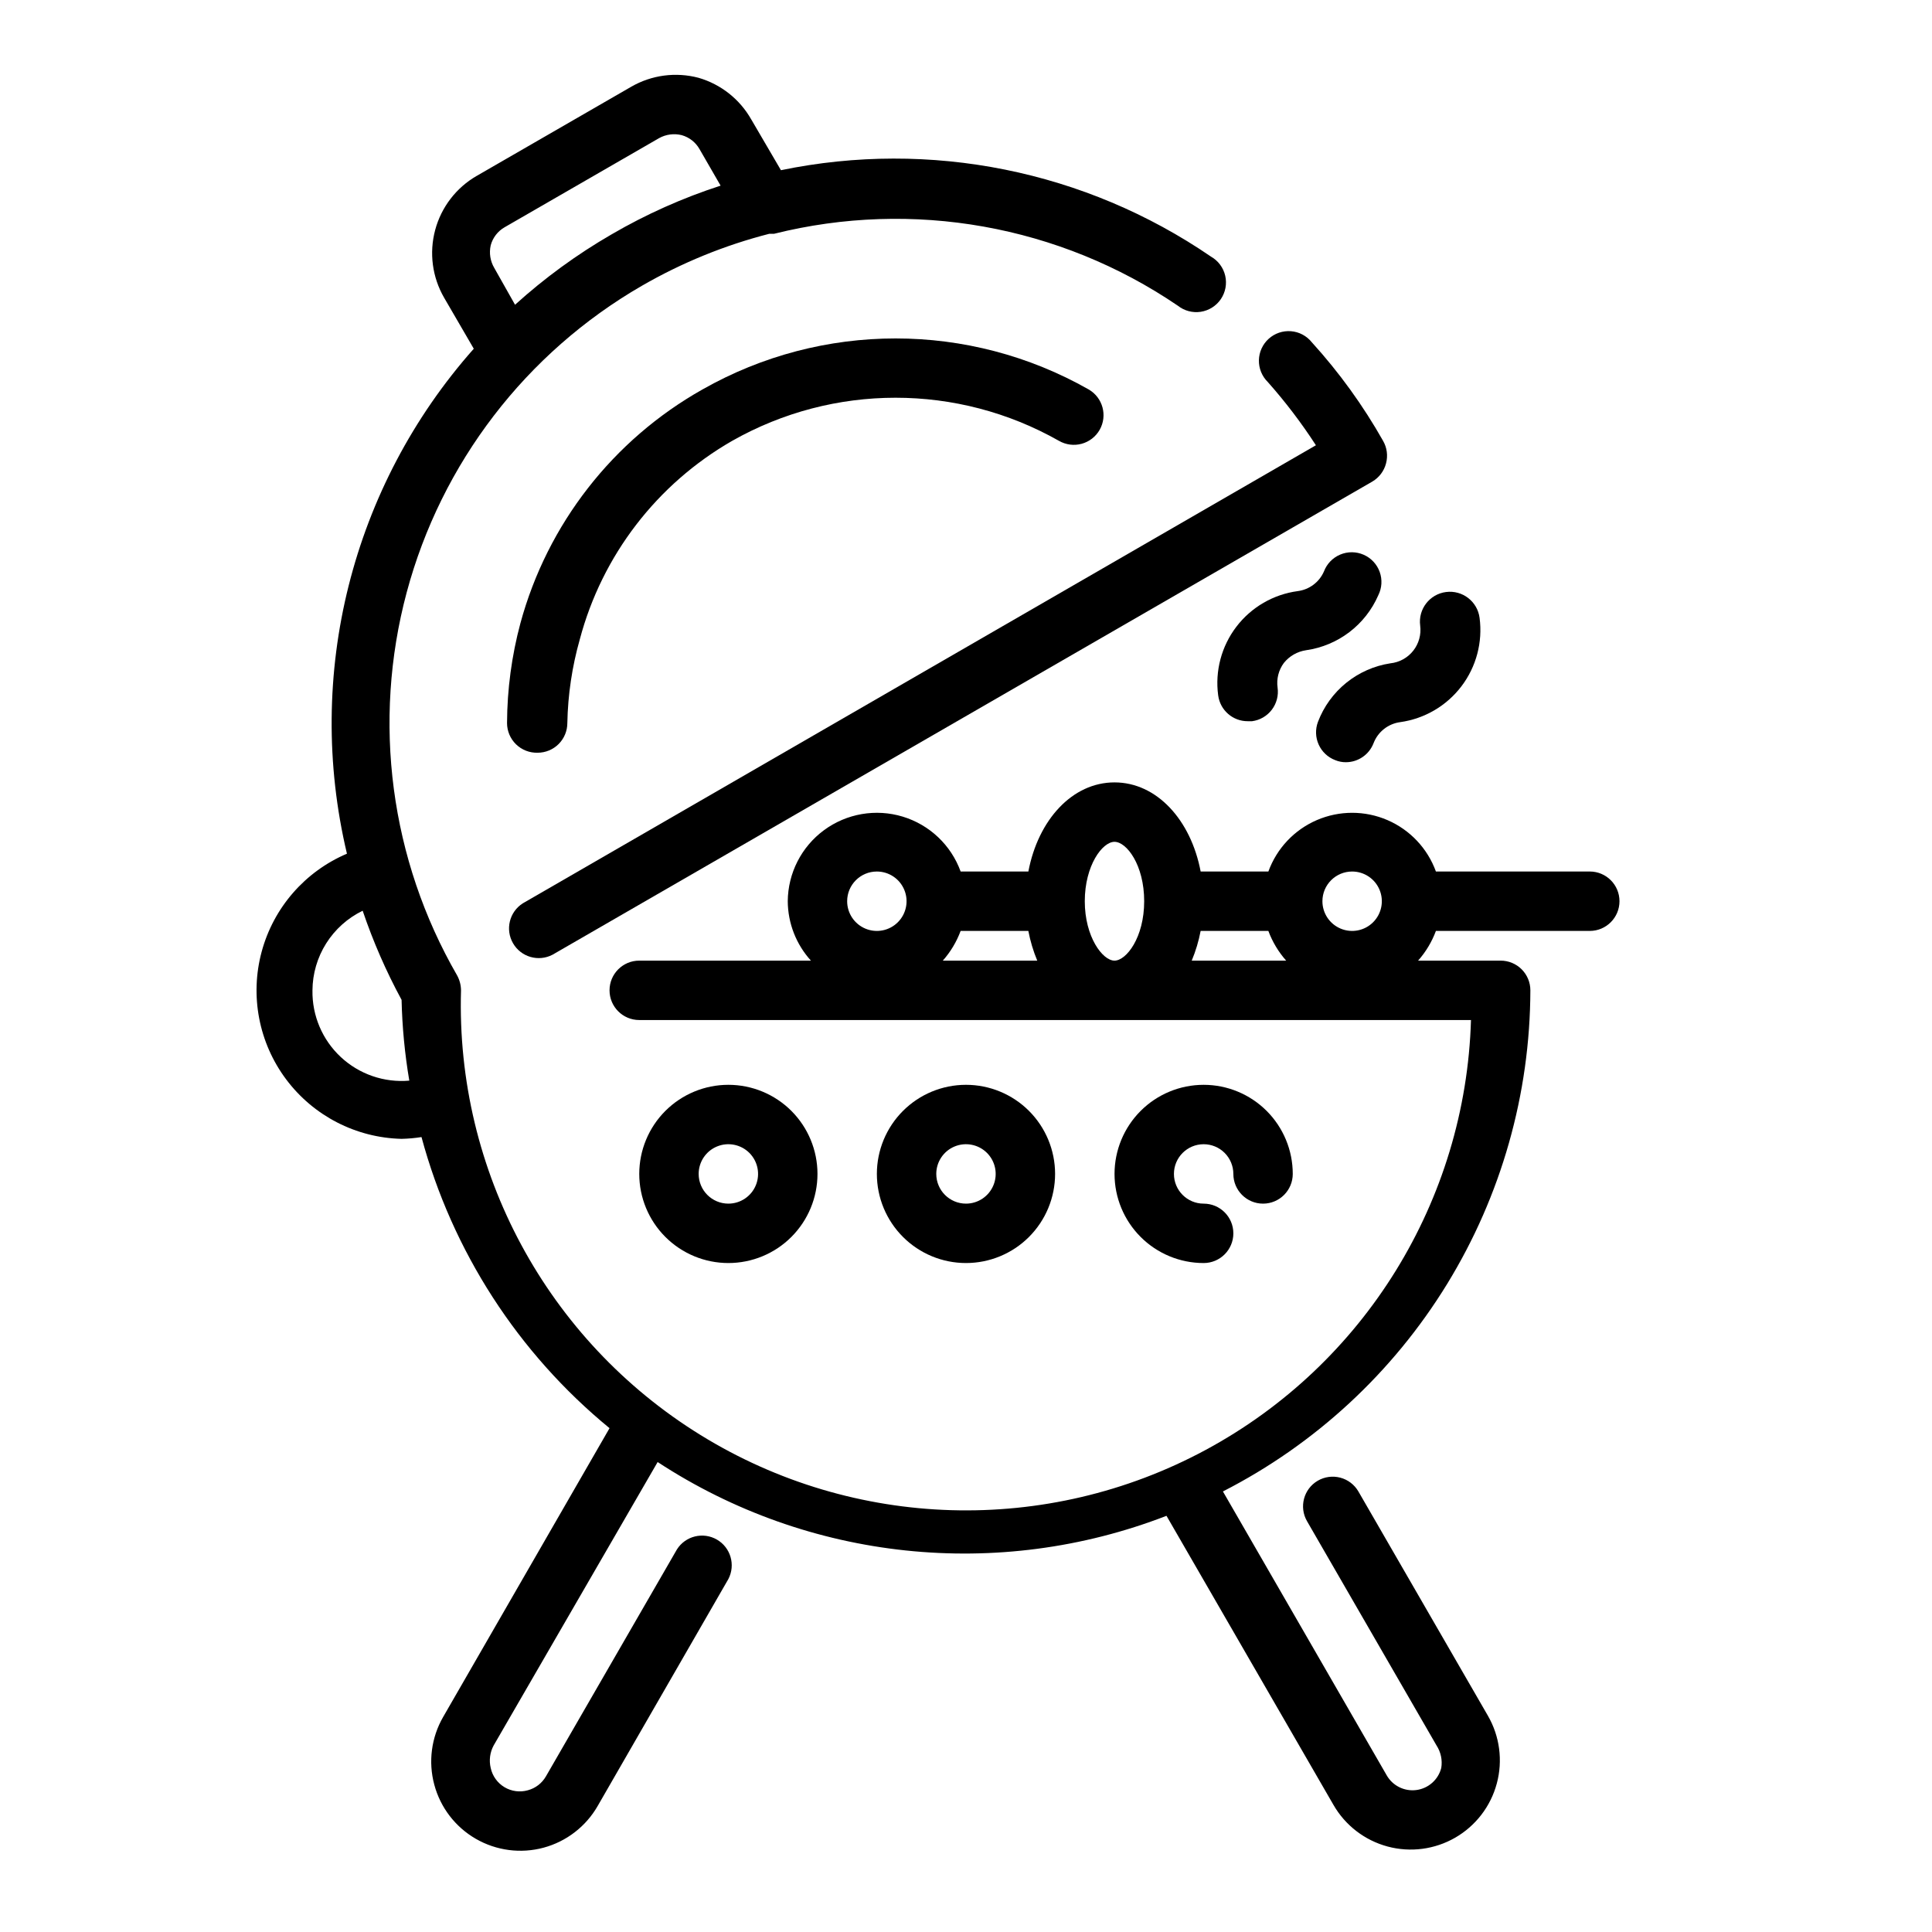
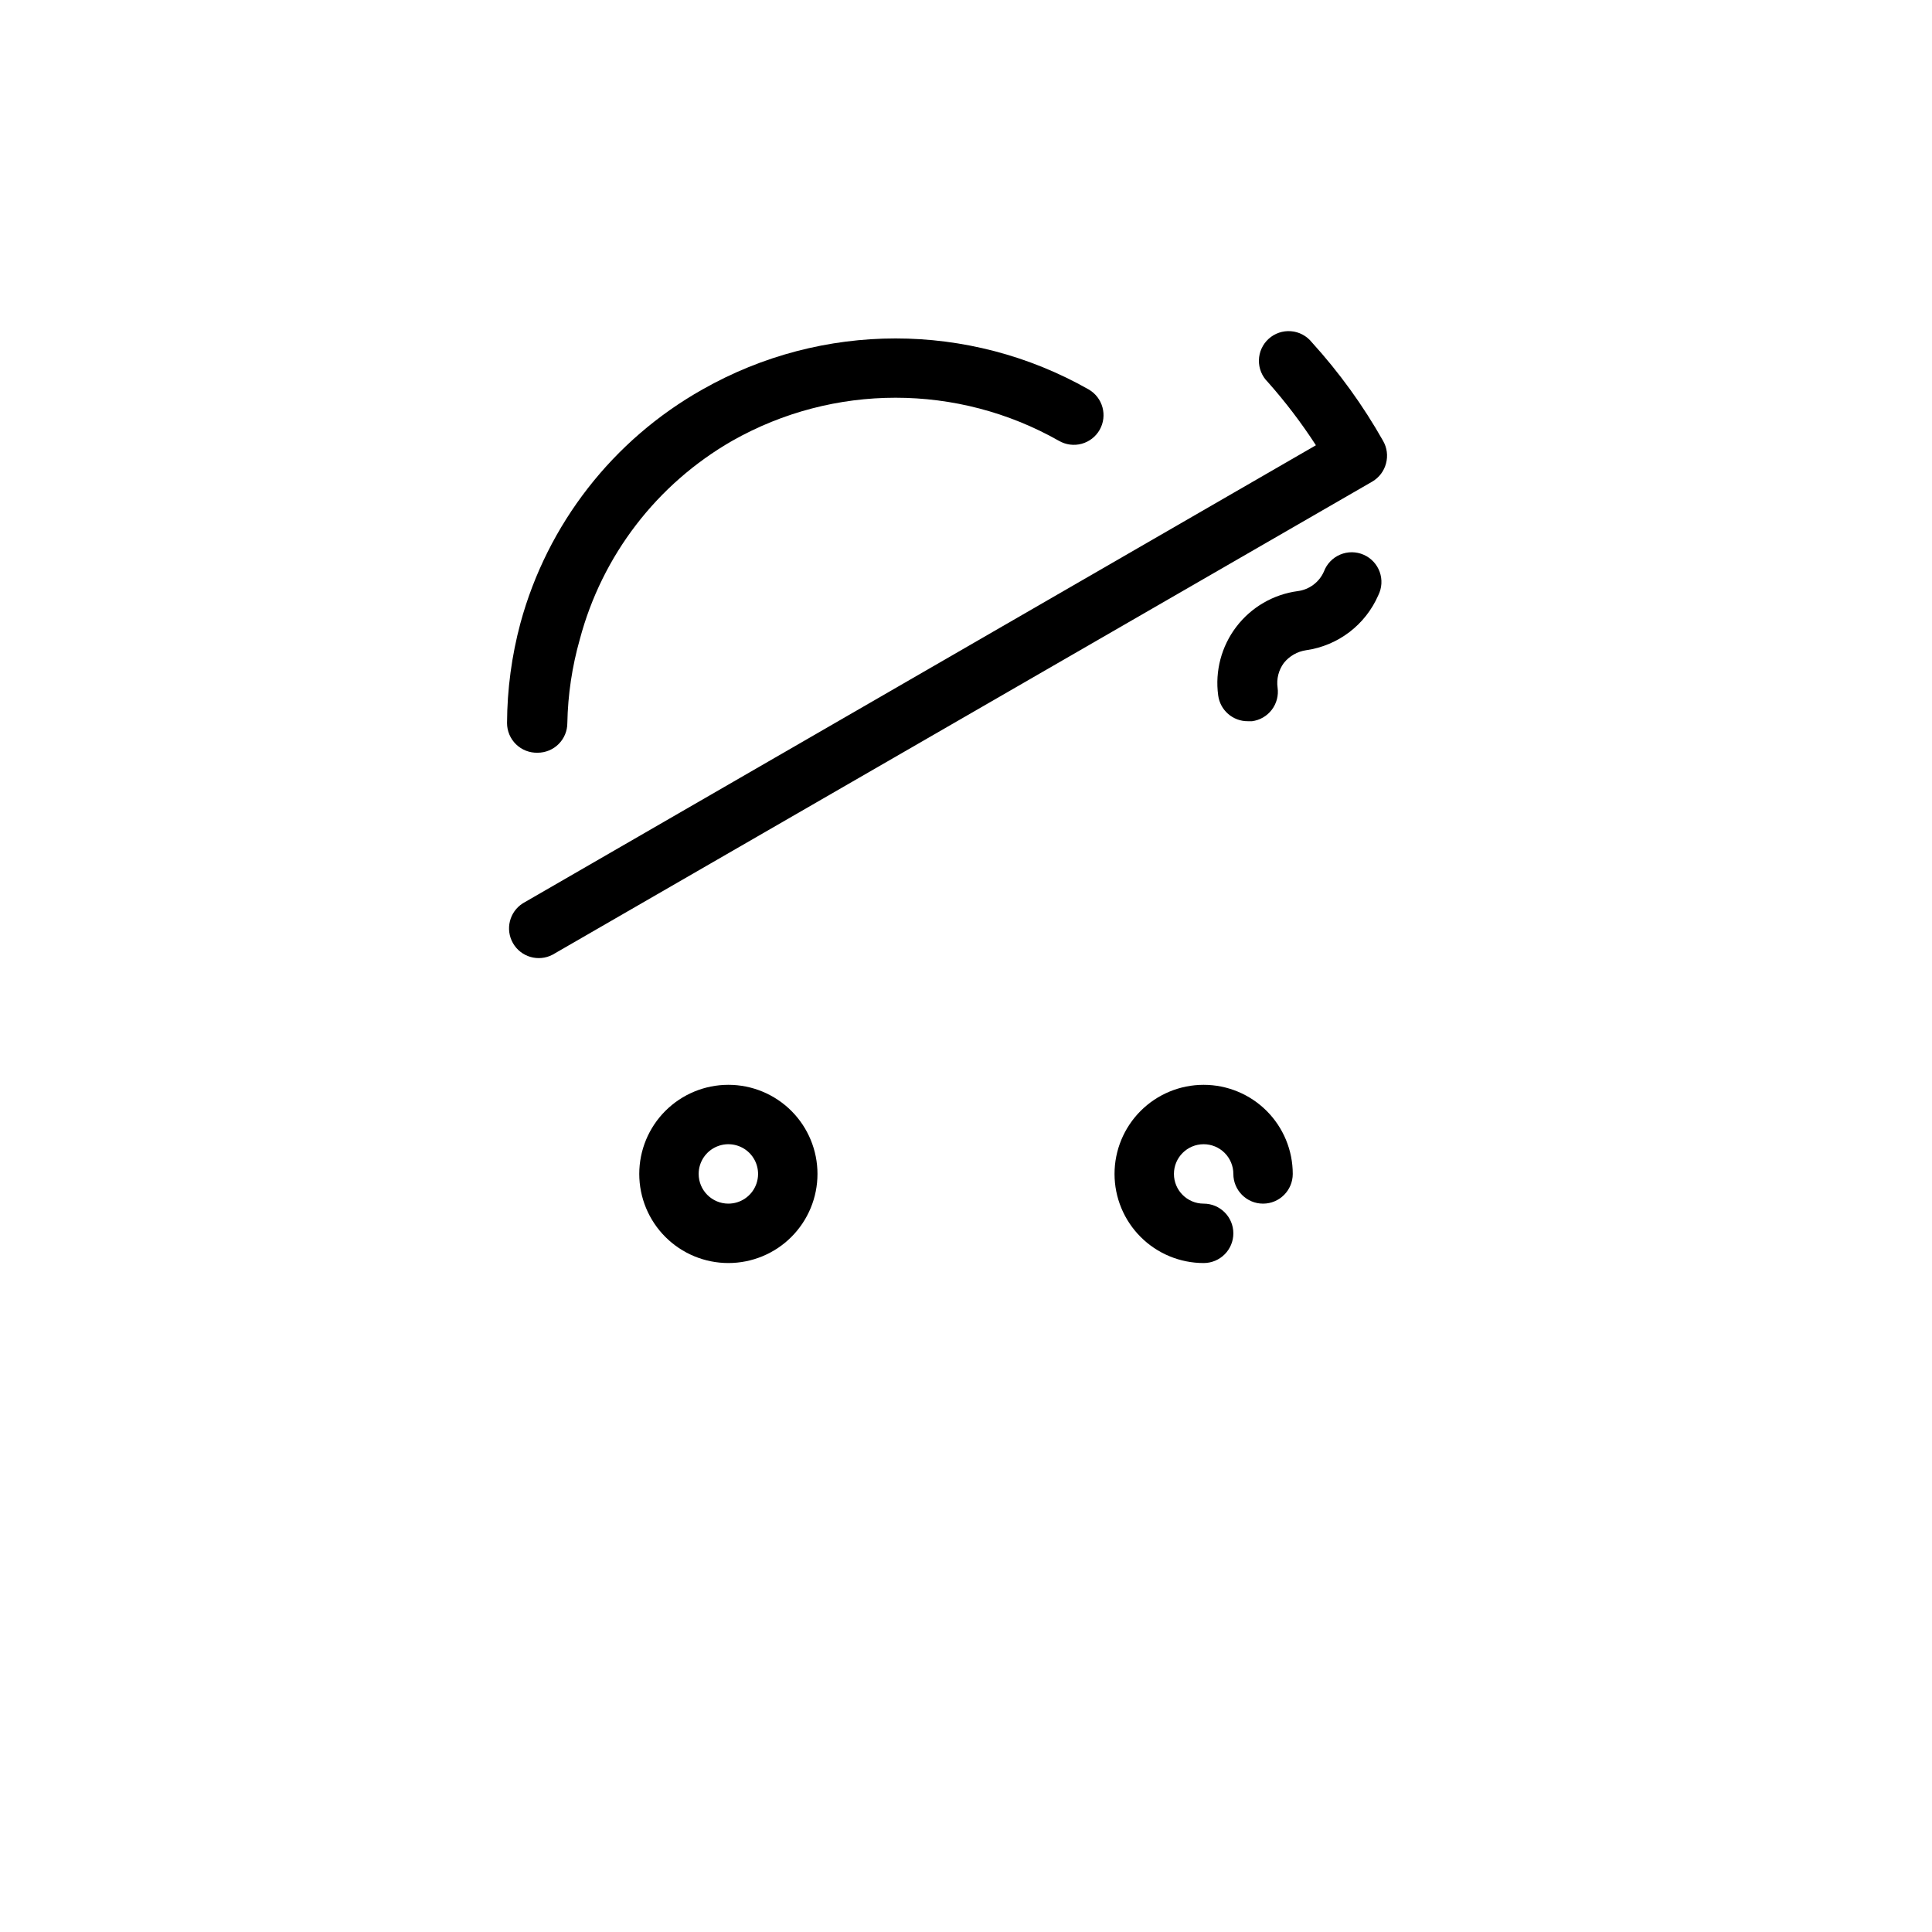
<svg xmlns="http://www.w3.org/2000/svg" fill="#000000" width="800px" height="800px" version="1.1" viewBox="144 144 512 512">
  <g>
    <path d="m492.73 262-210.18 121.39c-3.559 2.266-4.703 6.934-2.59 10.586 2.109 3.652 6.727 4.988 10.465 3.035l217.27-125.4h-0.004c1.797-1.059 3.098-2.785 3.621-4.801 0.543-2.019 0.262-4.172-0.785-5.984-5.305-9.387-11.641-18.152-18.895-26.133-1.359-1.691-3.352-2.75-5.516-2.918-2.16-0.172-4.297 0.555-5.906 2.012-1.605 1.453-2.543 3.508-2.586 5.676-0.043 2.168 0.809 4.258 2.356 5.777 4.668 5.262 8.934 10.863 12.754 16.766z" />
-     <path d="m286.48 343.48c2.086 0 4.09-0.828 5.566-2.305 1.477-1.477 2.305-3.481 2.305-5.566 0.145-7.512 1.258-14.973 3.309-22.199 5.902-22.215 20.441-41.148 40.383-52.586 26.855-15.227 59.734-15.227 86.59 0 1.816 1.051 3.977 1.336 6 0.789 2.023-0.547 3.746-1.879 4.785-3.699 2.137-3.766 0.836-8.547-2.91-10.707-31.734-18.023-70.605-18.023-102.34 0-23.73 13.359-41.109 35.676-48.254 61.953-2.312 8.625-3.504 17.516-3.543 26.449 0 2.129 0.863 4.168 2.391 5.652 1.527 1.48 3.59 2.285 5.719 2.219z" />
-     <path d="m565.31 374.96h-40.777c-2.223-6.117-6.867-11.047-12.84-13.625-5.973-2.578-12.746-2.578-18.723 0-5.973 2.578-10.617 7.508-12.836 13.625h-17.949c-2.598-13.699-11.652-23.617-22.828-23.617-11.18 0-20.23 9.918-22.828 23.617h-17.949c-2.539-6.996-8.23-12.387-15.355-14.547-7.121-2.156-14.848-0.828-20.844 3.582-5.996 4.414-9.559 11.395-9.617 18.836 0.035 5.828 2.223 11.434 6.141 15.746h-45.5c-4.348 0-7.871 3.523-7.871 7.871s3.523 7.871 7.871 7.871h220.42c-1.406 47.812-28.215 91.242-70.32 113.93-42.109 22.688-93.125 21.188-133.83-3.938-40.699-25.121-64.906-70.051-63.5-117.86-0.012-1.375-0.363-2.727-1.023-3.938-17.742-30.73-22.551-67.254-13.371-101.53 9.184-34.277 31.605-63.504 62.332-81.254 10.578-6.106 21.941-10.742 33.773-13.777h1.258c36.746-9.176 75.664-2.246 106.98 19.051 1.715 1.363 3.922 1.953 6.09 1.625 2.164-0.332 4.098-1.551 5.328-3.363s1.648-4.059 1.156-6.191c-0.492-2.137-1.855-3.969-3.758-5.059-33.301-22.816-74.457-31.086-113.98-22.91l-7.871-13.461h-0.004c-3.031-5.348-8.031-9.301-13.934-11.02-6.031-1.605-12.457-0.758-17.867 2.363l-40.934 23.617v-0.004c-5.434 3.129-9.395 8.289-11.02 14.344-1.625 6.055-0.777 12.504 2.359 17.934l7.871 13.539c-32.34 36.465-44.883 86.402-33.613 133.82-11.121 4.731-19.457 14.305-22.602 25.977-3.148 11.668-0.758 24.137 6.481 33.816 7.238 9.68 18.523 15.496 30.605 15.777 1.766-0.039 3.527-0.195 5.273-0.473 8.164 30.281 25.586 57.254 49.832 77.148l-44.086 76.516c-3.137 5.43-3.988 11.887-2.359 17.949 1.617 6.059 5.578 11.227 11.012 14.359 5.434 3.137 11.891 3.981 17.945 2.352 6.055-1.633 11.215-5.606 14.34-11.043l34.637-60.145c1.953-3.738 0.617-8.352-3.035-10.465-3.652-2.109-8.32-0.969-10.586 2.594l-34.715 60.141c-1.043 1.824-2.769 3.16-4.801 3.699-2.09 0.594-4.336 0.297-6.199-0.82-1.863-1.121-3.18-2.957-3.641-5.082-0.484-2.023-0.207-4.152 0.785-5.984l43.453-75.098c40.027 26.211 90.23 31.516 134.85 14.25l44.242 76.594c3.125 5.438 8.281 9.41 14.34 11.043 6.055 1.633 12.512 0.785 17.945-2.348 5.43-3.137 9.395-8.305 11.012-14.363 1.629-6.059 0.777-12.516-2.363-17.949l-34.32-59.434c-1.051-1.809-2.781-3.125-4.805-3.656-2.023-0.531-4.176-0.234-5.981 0.824-3.719 2.188-4.984 6.961-2.832 10.703l34.32 59.434c1.152 1.77 1.605 3.902 1.258 5.984-0.801 3.113-3.414 5.422-6.602 5.84-3.188 0.414-6.309-1.148-7.883-3.949l-43.375-75.18c24.473-12.512 45.023-31.527 59.398-54.953 14.371-23.426 22.012-50.363 22.078-77.848 0-2.086-0.828-4.09-2.305-5.566-1.477-1.477-3.481-2.305-5.566-2.305h-21.883c2.047-2.309 3.648-4.981 4.723-7.871h40.777c4.348 0 7.871-3.527 7.871-7.875 0-4.348-3.523-7.871-7.871-7.871zm-291.27-165.94c0.543-2.031 1.875-3.758 3.699-4.801l40.934-23.617c1.824-1.008 3.961-1.289 5.984-0.789 2 0.562 3.699 1.895 4.723 3.703l5.59 9.684v-0.004c-10.066 3.258-19.75 7.586-28.891 12.91-9.164 5.297-17.742 11.551-25.586 18.656l-5.508-9.758c-1.062-1.805-1.398-3.941-0.945-5.984zm-47.234 197.43c0.027-4.406 1.289-8.719 3.641-12.449 2.352-3.727 5.699-6.723 9.664-8.648 2.762 8.152 6.211 16.051 10.312 23.617 0.164 7.176 0.848 14.332 2.047 21.41-6.664 0.582-13.262-1.691-18.156-6.254-4.894-4.562-7.621-10.984-7.508-17.676zm275.52-31.488h0.004c3.184 0 6.055 1.918 7.273 4.859 1.215 2.941 0.543 6.328-1.707 8.578-2.254 2.254-5.637 2.926-8.578 1.707-2.945-1.219-4.863-4.09-4.863-7.273 0-4.348 3.527-7.871 7.875-7.871zm-62.977-7.871c3.227 0 7.871 6.141 7.871 15.742 0 9.605-4.723 15.742-7.871 15.742-3.148 0-7.871-6.297-7.871-15.742 0.004-9.445 4.648-15.742 7.875-15.742zm-62.977 7.871h0.004c3.184 0 6.055 1.918 7.273 4.859 1.219 2.941 0.543 6.328-1.707 8.578-2.25 2.254-5.637 2.926-8.578 1.707s-4.859-4.09-4.859-7.273c0-4.348 3.523-7.871 7.871-7.871zm22.199 15.742 17.953 0.004c0.512 2.695 1.305 5.336 2.359 7.871h-25.031c2.047-2.309 3.648-4.981 4.723-7.871zm61.246 7.871v0.004c1.059-2.535 1.848-5.176 2.363-7.871h17.949c1.074 2.891 2.676 5.562 4.723 7.871z" />
+     <path d="m286.48 343.48c2.086 0 4.09-0.828 5.566-2.305 1.477-1.477 2.305-3.481 2.305-5.566 0.145-7.512 1.258-14.973 3.309-22.199 5.902-22.215 20.441-41.148 40.383-52.586 26.855-15.227 59.734-15.227 86.59 0 1.816 1.051 3.977 1.336 6 0.789 2.023-0.547 3.746-1.879 4.785-3.699 2.137-3.766 0.836-8.547-2.91-10.707-31.734-18.023-70.605-18.023-102.34 0-23.73 13.359-41.109 35.676-48.254 61.953-2.312 8.625-3.504 17.516-3.543 26.449 0 2.129 0.863 4.168 2.391 5.652 1.527 1.48 3.59 2.285 5.719 2.219" />
    <path d="m509.26 301.75c0.969-1.93 1.102-4.172 0.367-6.203s-2.269-3.672-4.25-4.535c-1.98-0.867-4.227-0.879-6.215-0.039-1.992 0.84-3.547 2.461-4.309 4.481-1.238 2.824-3.867 4.797-6.926 5.195-6.465 0.863-12.32 4.258-16.277 9.441-3.957 5.184-5.691 11.727-4.82 18.191 0.516 3.941 3.894 6.883 7.871 6.848h1.102c2.082-0.273 3.969-1.367 5.238-3.039 1.273-1.668 1.824-3.777 1.531-5.856-0.324-2.312 0.27-4.656 1.656-6.535 1.469-1.832 3.578-3.043 5.902-3.383 8.473-1.203 15.715-6.719 19.129-14.566z" />
-     <path d="m493.28 335.29c-0.742 1.953-0.676 4.121 0.18 6.023 0.855 1.906 2.434 3.391 4.387 4.133 0.898 0.371 1.863 0.559 2.836 0.551 3.242-0.008 6.152-2.012 7.32-5.039 1.156-3.019 3.875-5.168 7.082-5.586 6.441-0.902 12.266-4.312 16.203-9.488 3.938-5.176 5.668-11.695 4.816-18.145-0.566-4.348-4.547-7.414-8.895-6.848-4.348 0.562-7.414 4.547-6.848 8.895 0.309 2.375-0.352 4.773-1.832 6.656-1.484 1.883-3.66 3.086-6.043 3.34-4.285 0.652-8.324 2.434-11.699 5.156-3.375 2.727-5.965 6.297-7.508 10.352z" />
-     <path d="m423.61 455.1c0-6.262-2.488-12.27-6.914-16.699-4.43-4.426-10.438-6.914-16.699-6.914-6.266 0-12.273 2.488-16.699 6.914-4.43 4.43-6.918 10.438-6.918 16.699 0 6.266 2.488 12.27 6.918 16.699 4.426 4.43 10.434 6.918 16.699 6.918 6.262 0 12.27-2.488 16.699-6.918 4.426-4.43 6.914-10.434 6.914-16.699zm-31.488 0c0-3.184 1.918-6.055 4.859-7.273 2.941-1.215 6.328-0.543 8.582 1.707 2.25 2.254 2.922 5.637 1.703 8.578-1.215 2.945-4.086 4.863-7.269 4.863-4.348 0-7.875-3.527-7.875-7.875z" />
    <path d="m462.98 447.23c2.086 0 4.09 0.828 5.566 2.305 1.473 1.477 2.305 3.481 2.305 5.566 0 4.348 3.523 7.875 7.871 7.875s7.871-3.527 7.871-7.875c0-6.262-2.488-12.27-6.918-16.699-4.426-4.426-10.434-6.914-16.695-6.914-6.266 0-12.273 2.488-16.699 6.914-4.43 4.43-6.918 10.438-6.918 16.699 0 6.266 2.488 12.27 6.918 16.699 4.426 4.43 10.434 6.918 16.699 6.918 4.348 0 7.871-3.523 7.871-7.871s-3.523-7.871-7.871-7.871c-4.348 0-7.875-3.527-7.875-7.875 0-4.348 3.527-7.871 7.875-7.871z" />
    <path d="m360.64 455.1c0-6.262-2.488-12.27-6.914-16.699-4.43-4.426-10.438-6.914-16.699-6.914-6.266 0-12.27 2.488-16.699 6.914-4.43 4.43-6.918 10.438-6.918 16.699 0 6.266 2.488 12.27 6.918 16.699 4.43 4.43 10.434 6.918 16.699 6.918 6.262 0 12.27-2.488 16.699-6.918 4.426-4.43 6.914-10.434 6.914-16.699zm-31.488 0c0-3.184 1.918-6.055 4.863-7.273 2.941-1.215 6.324-0.543 8.578 1.707 2.25 2.254 2.922 5.637 1.707 8.578-1.219 2.945-4.09 4.863-7.273 4.863-4.348 0-7.875-3.527-7.875-7.875z" />
  </g>
</svg>